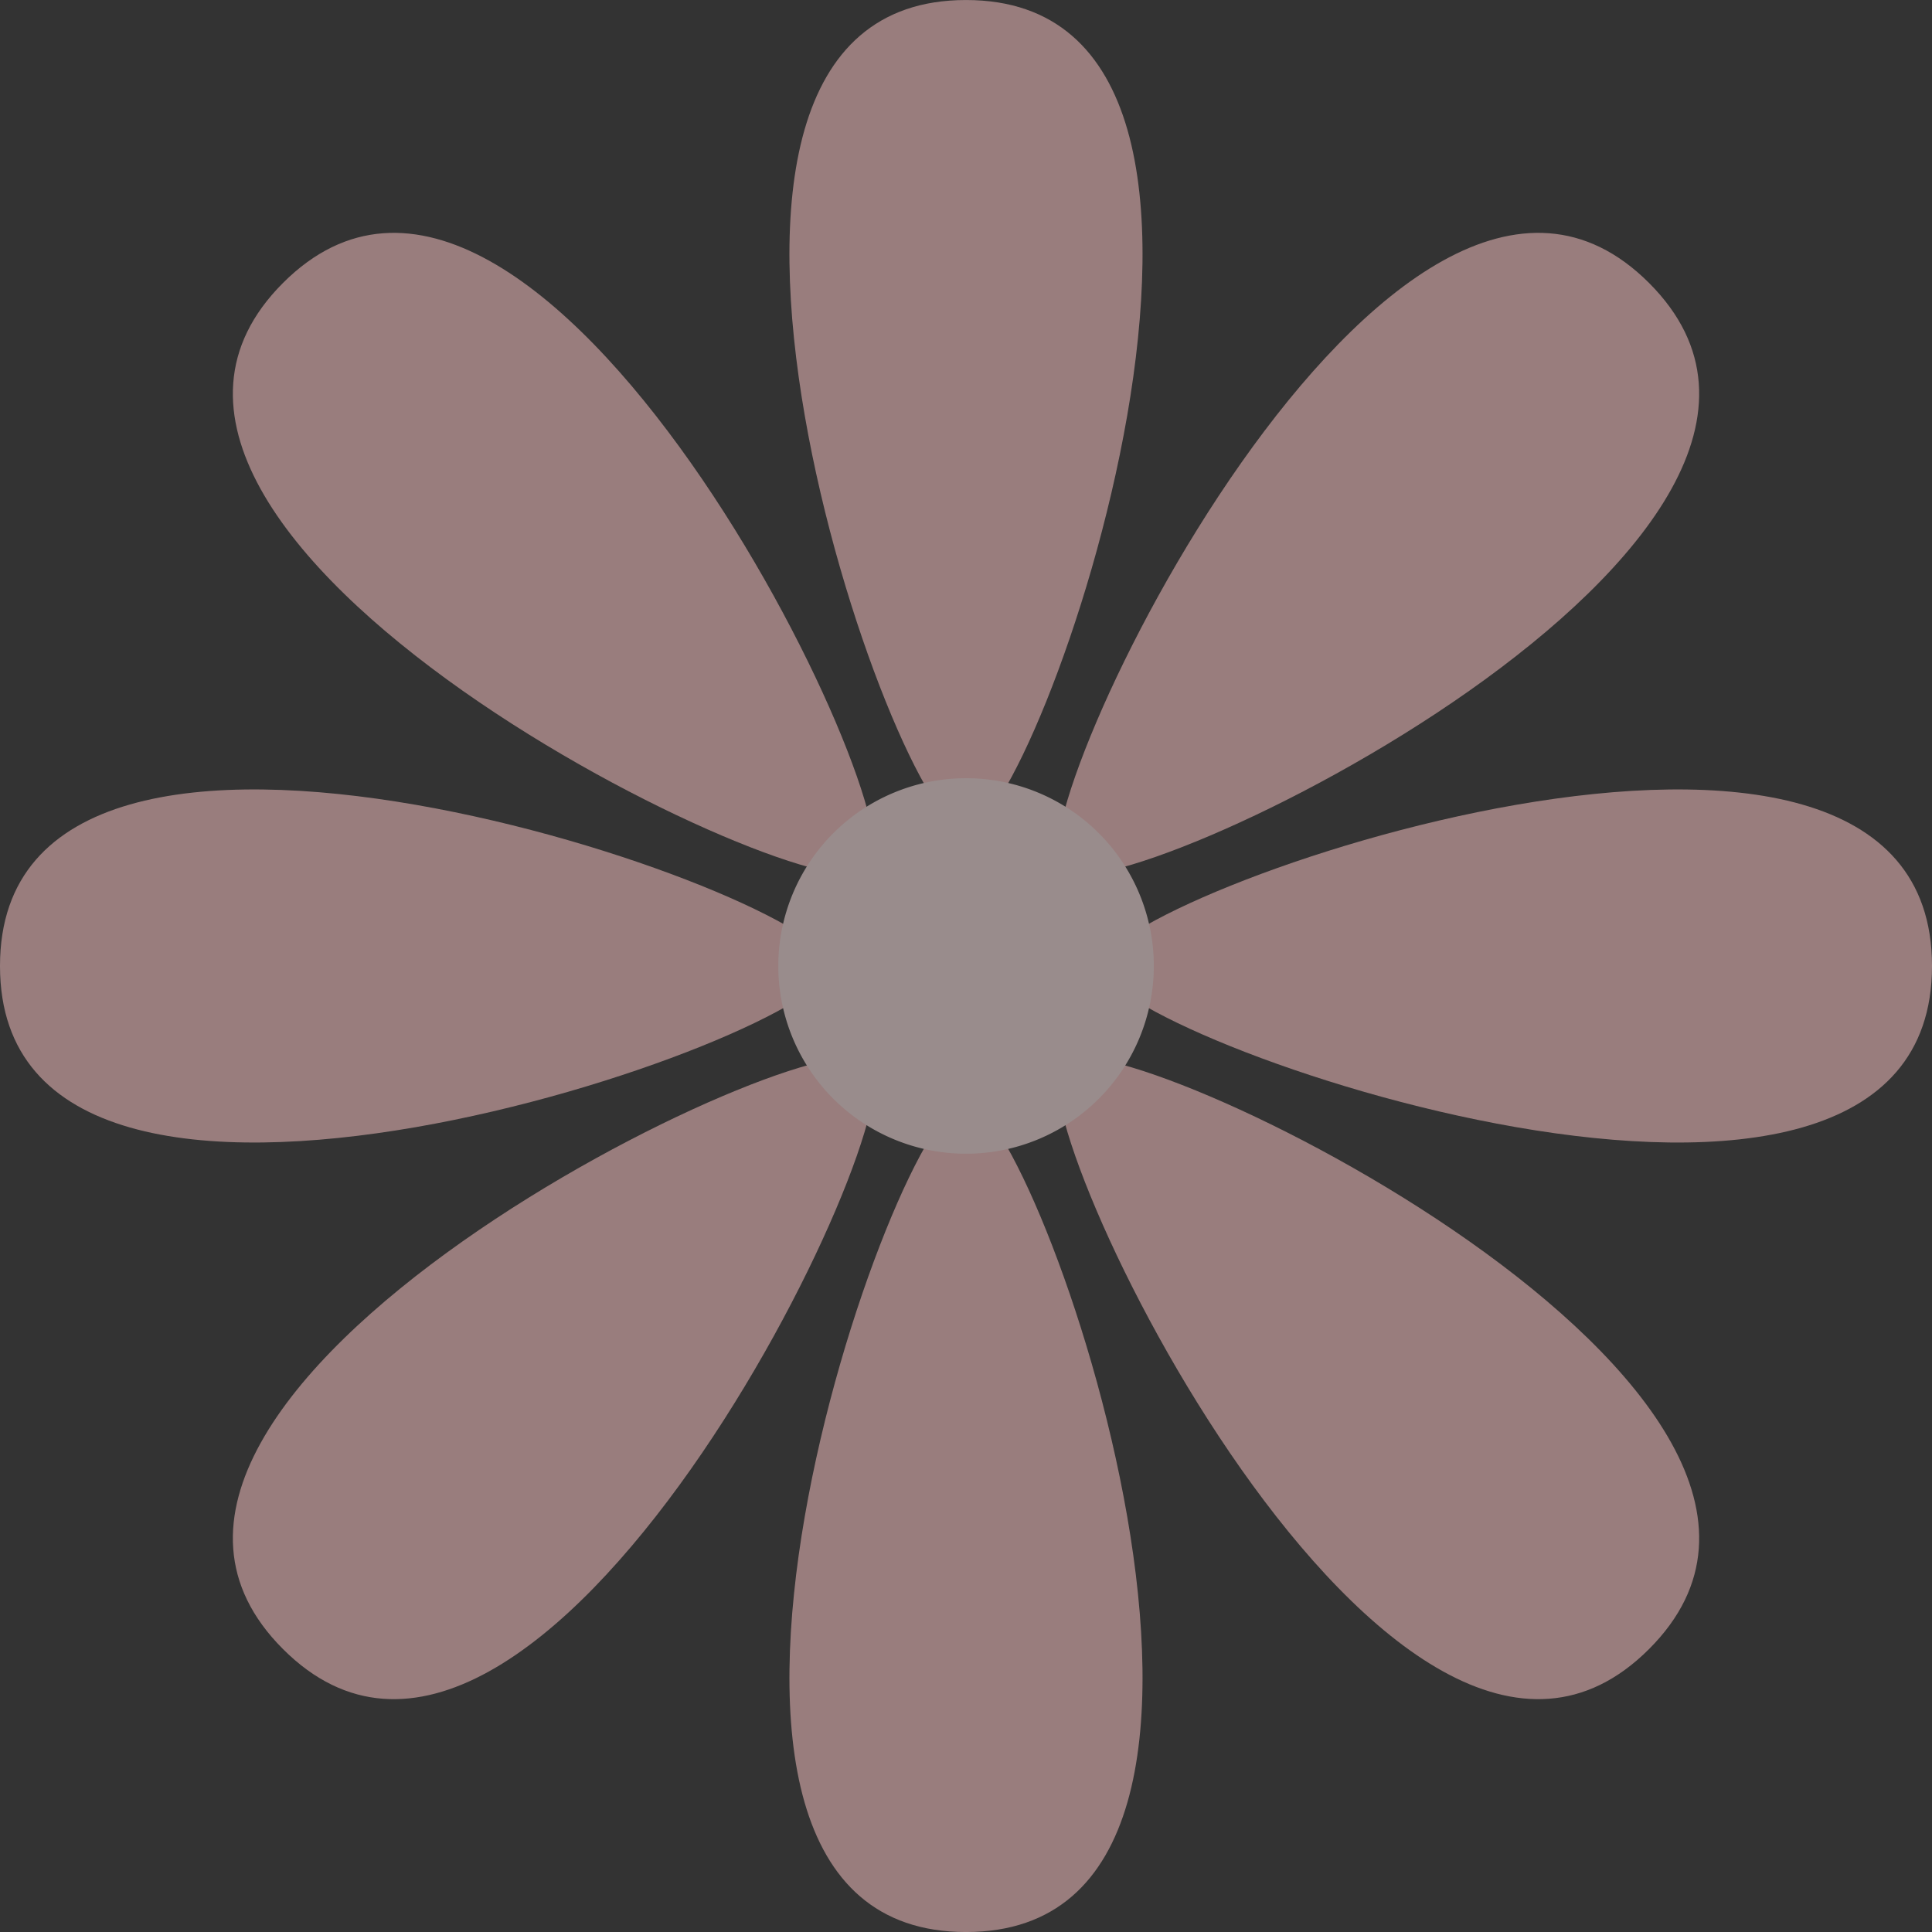
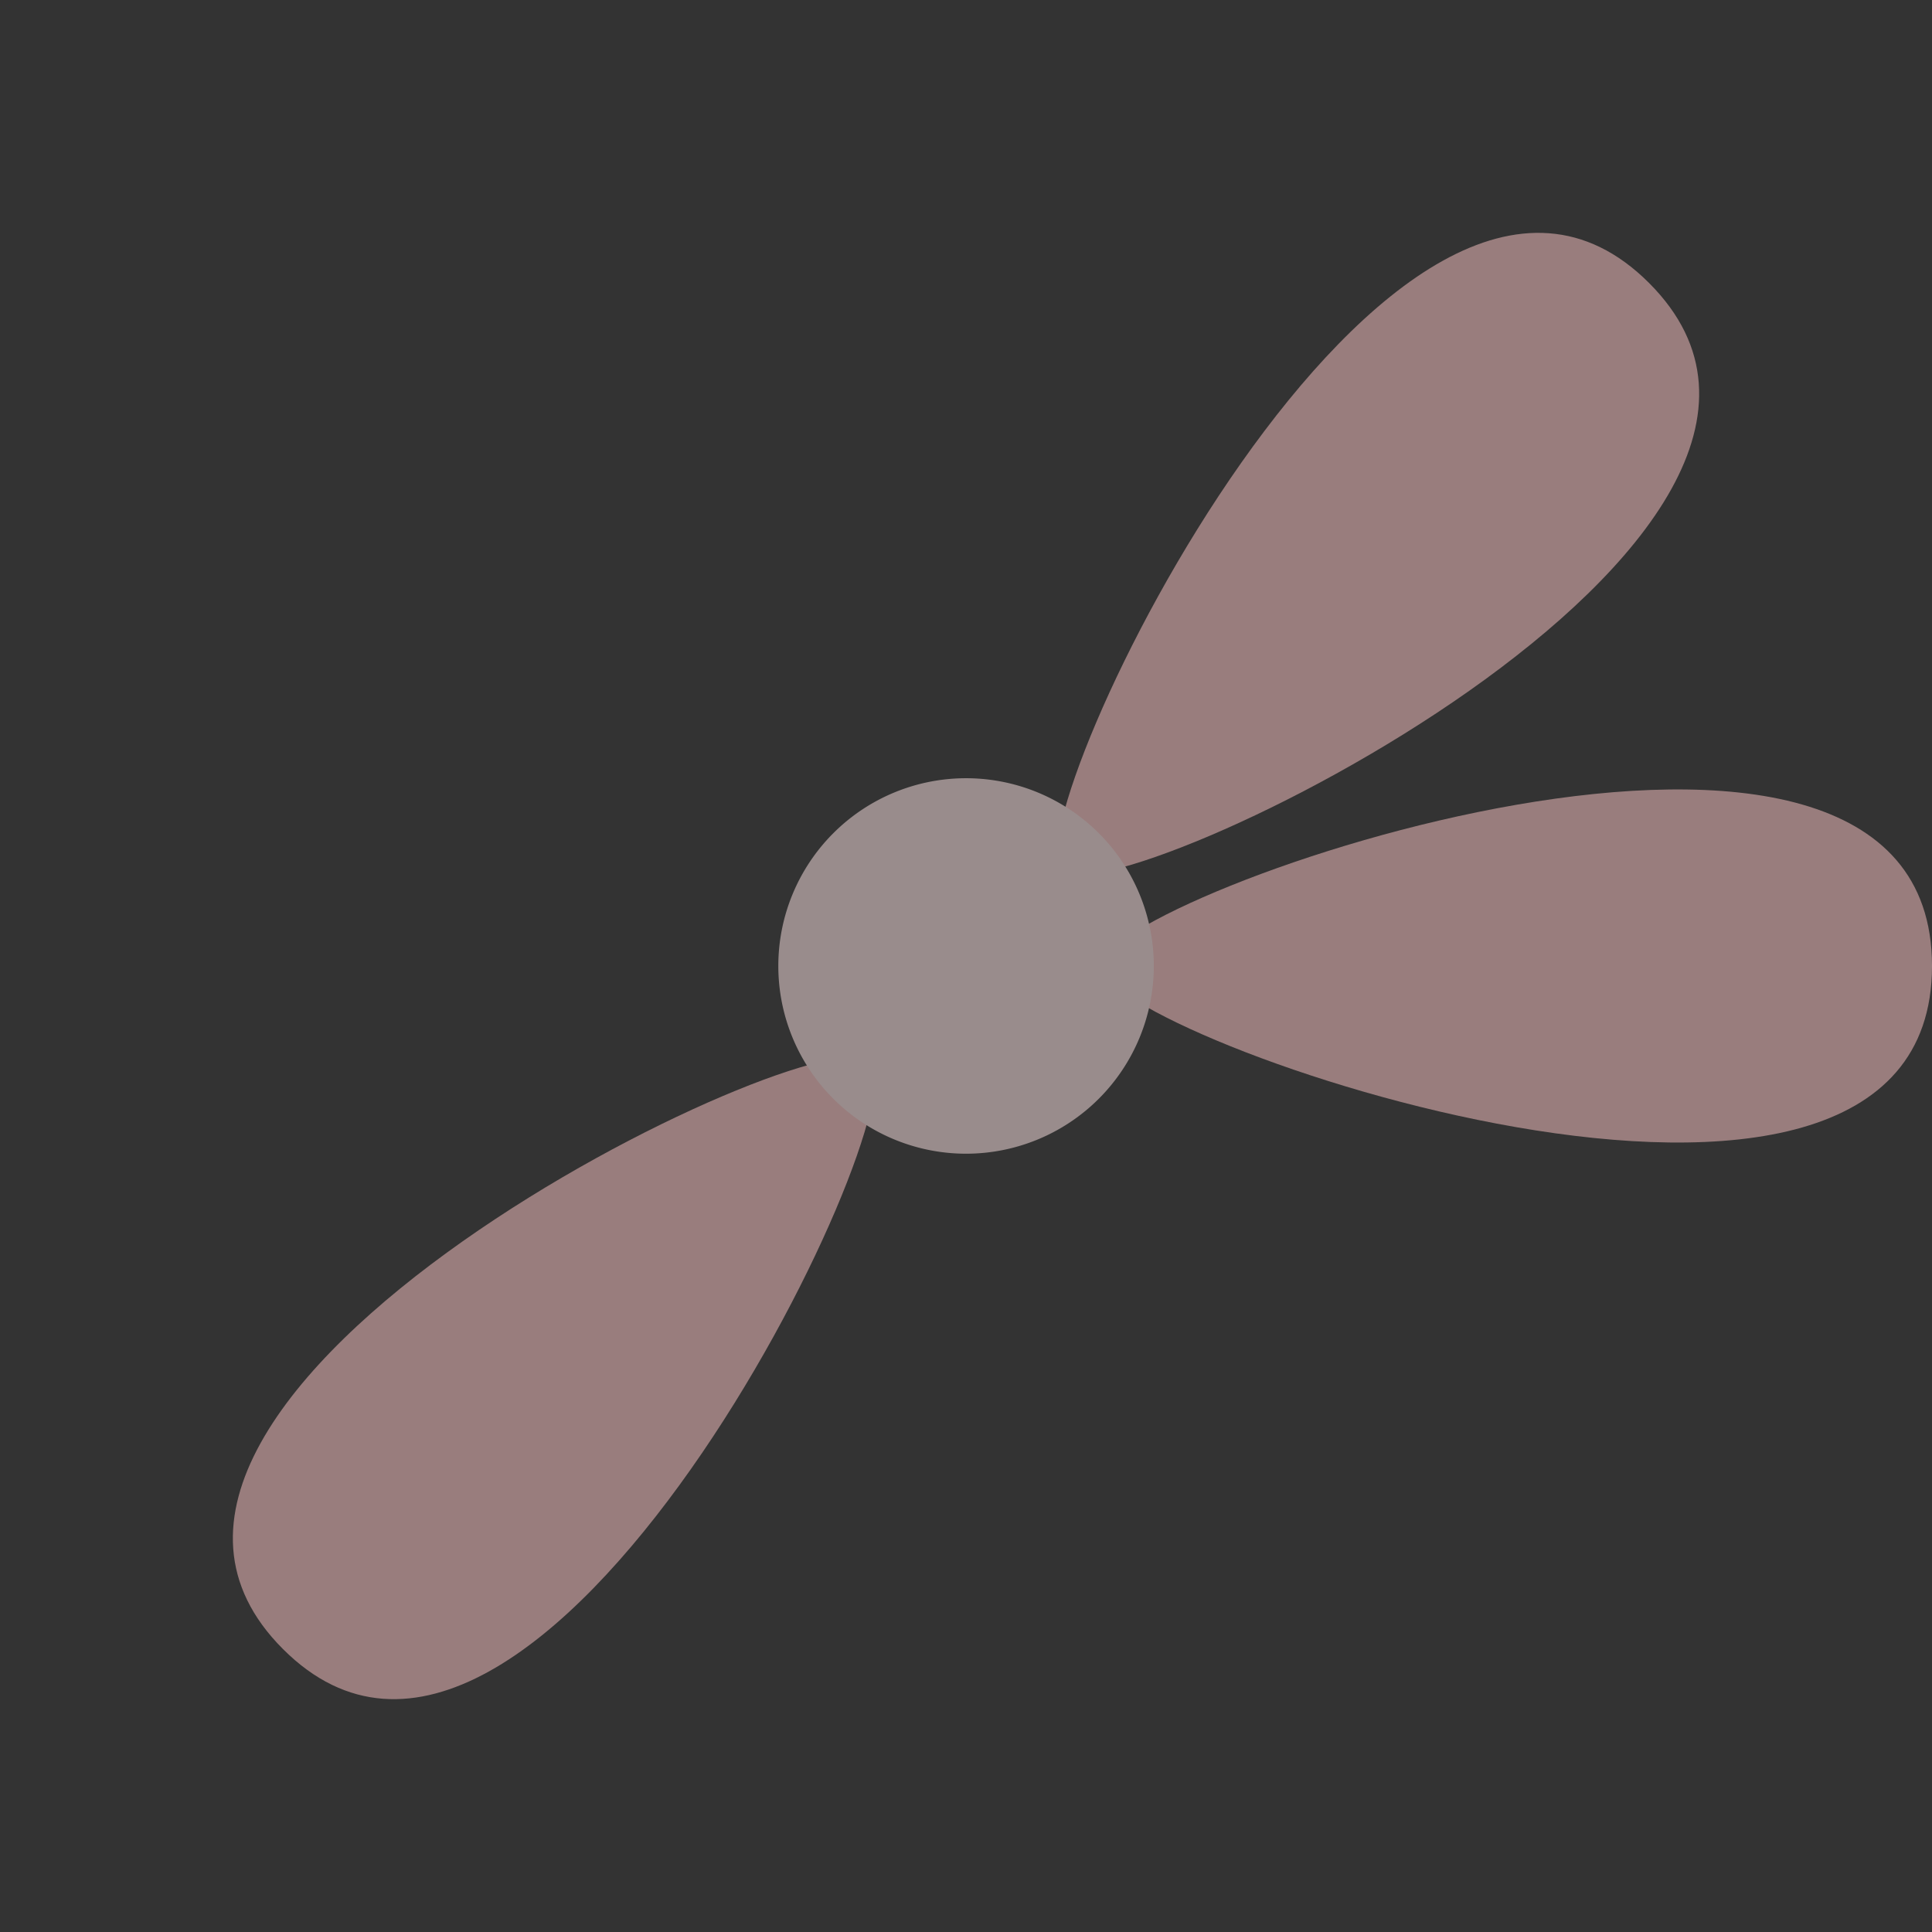
<svg xmlns="http://www.w3.org/2000/svg" width="82.667" height="82.667" viewBox="0 0 82.667 82.667">
  <rect x="0" y="0" width="82.667" height="82.667" fill="#333333" stroke="none" />
  <defs>
    <clipPath id="clip-path">
      <rect id="Rectangle_218" data-name="Rectangle 218" width="82.667" height="82.667" fill="none" />
    </clipPath>
  </defs>
  <g id="Group_260" data-name="Group 260" transform="translate(0 0)" opacity="0.5">
    <g id="Group_259" data-name="Group 259" transform="translate(0 0)" clip-path="url(#clip-path)">
-       <path id="Path_293" data-name="Path 293" d="M19.9,0c15.369,0,3.026,35.562,0,35.562S4.53,0,19.9,0" transform="translate(21.433 0.001)" fill="#ffc8c8" />
      <path id="Path_294" data-name="Path 294" d="M41.864,5.786C52.732,16.653,18.858,33.073,16.719,30.931S31-5.082,41.864,5.786" transform="translate(28.696 6.322)" fill="#ffc8c8" />
      <path id="Path_295" data-name="Path 295" d="M52.778,19.9c0,15.369-35.562,3.026-35.562,0s35.562-15.369,35.562,0" transform="translate(29.889 21.433)" fill="#ffc8c8" />
-       <path id="Path_296" data-name="Path 296" d="M41.864,41.864C31,52.732,14.576,18.858,16.719,16.719S52.732,31,41.864,41.864" transform="translate(28.696 28.696)" fill="#ffc8c8" />
-       <path id="Path_297" data-name="Path 297" d="M19.9,52.778c-15.369,0-3.026-35.562,0-35.562s15.369,35.562,0,35.562" transform="translate(21.433 29.89)" fill="#ffc8c8" />
      <path id="Path_298" data-name="Path 298" d="M5.786,41.864C-5.082,31,28.791,14.576,30.931,16.719S16.653,52.732,5.786,41.864" transform="translate(6.322 28.696)" fill="#ffc8c8" />
-       <path id="Path_299" data-name="Path 299" d="M0,19.9c0-15.369,35.562-3.026,35.562,0S0,35.268,0,19.9" transform="translate(0 21.433)" fill="#ffc8c8" />
-       <path id="Path_300" data-name="Path 300" d="M5.786,5.786C16.653-5.082,33.073,28.791,30.931,30.931S-5.082,16.653,5.786,5.786" transform="translate(6.322 6.322)" fill="#ffc8c8" />
      <path id="Path_301" data-name="Path 301" d="M28.238,20.2A8.033,8.033,0,1,1,20.2,12.17,8.033,8.033,0,0,1,28.238,20.2" transform="translate(21.131 21.129)" fill="#ffe6e6" />
    </g>
  </g>
</svg>